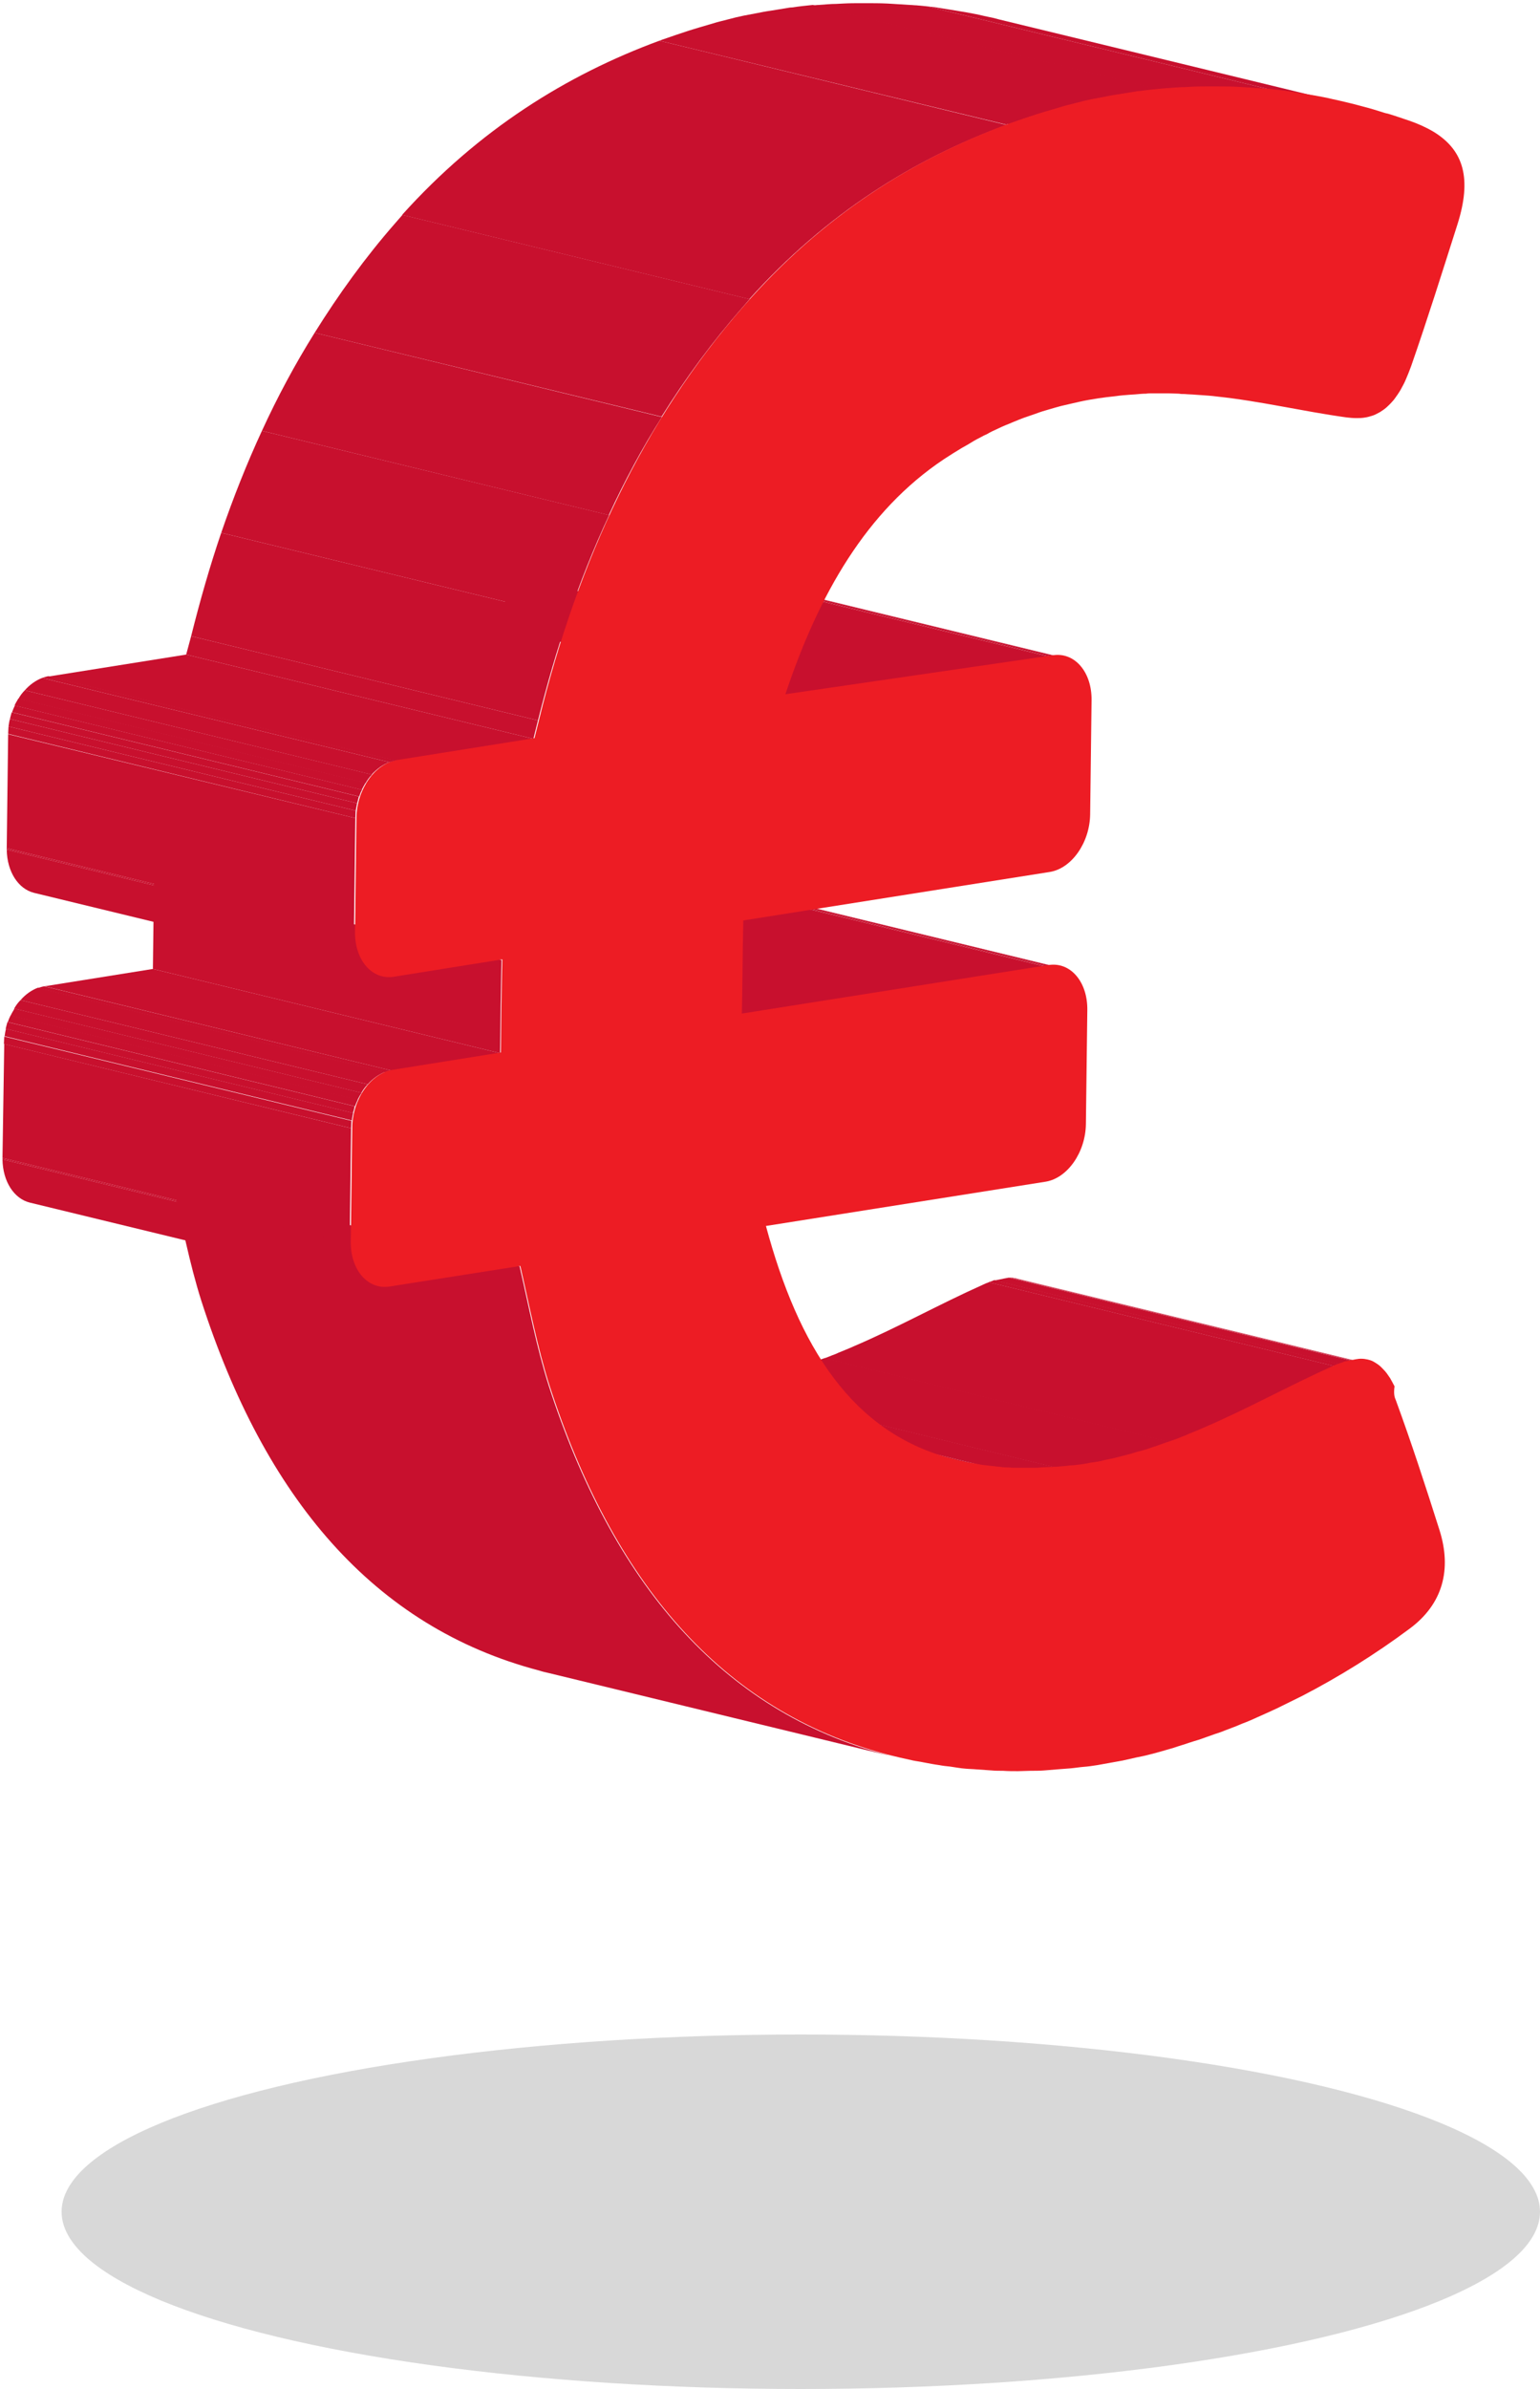
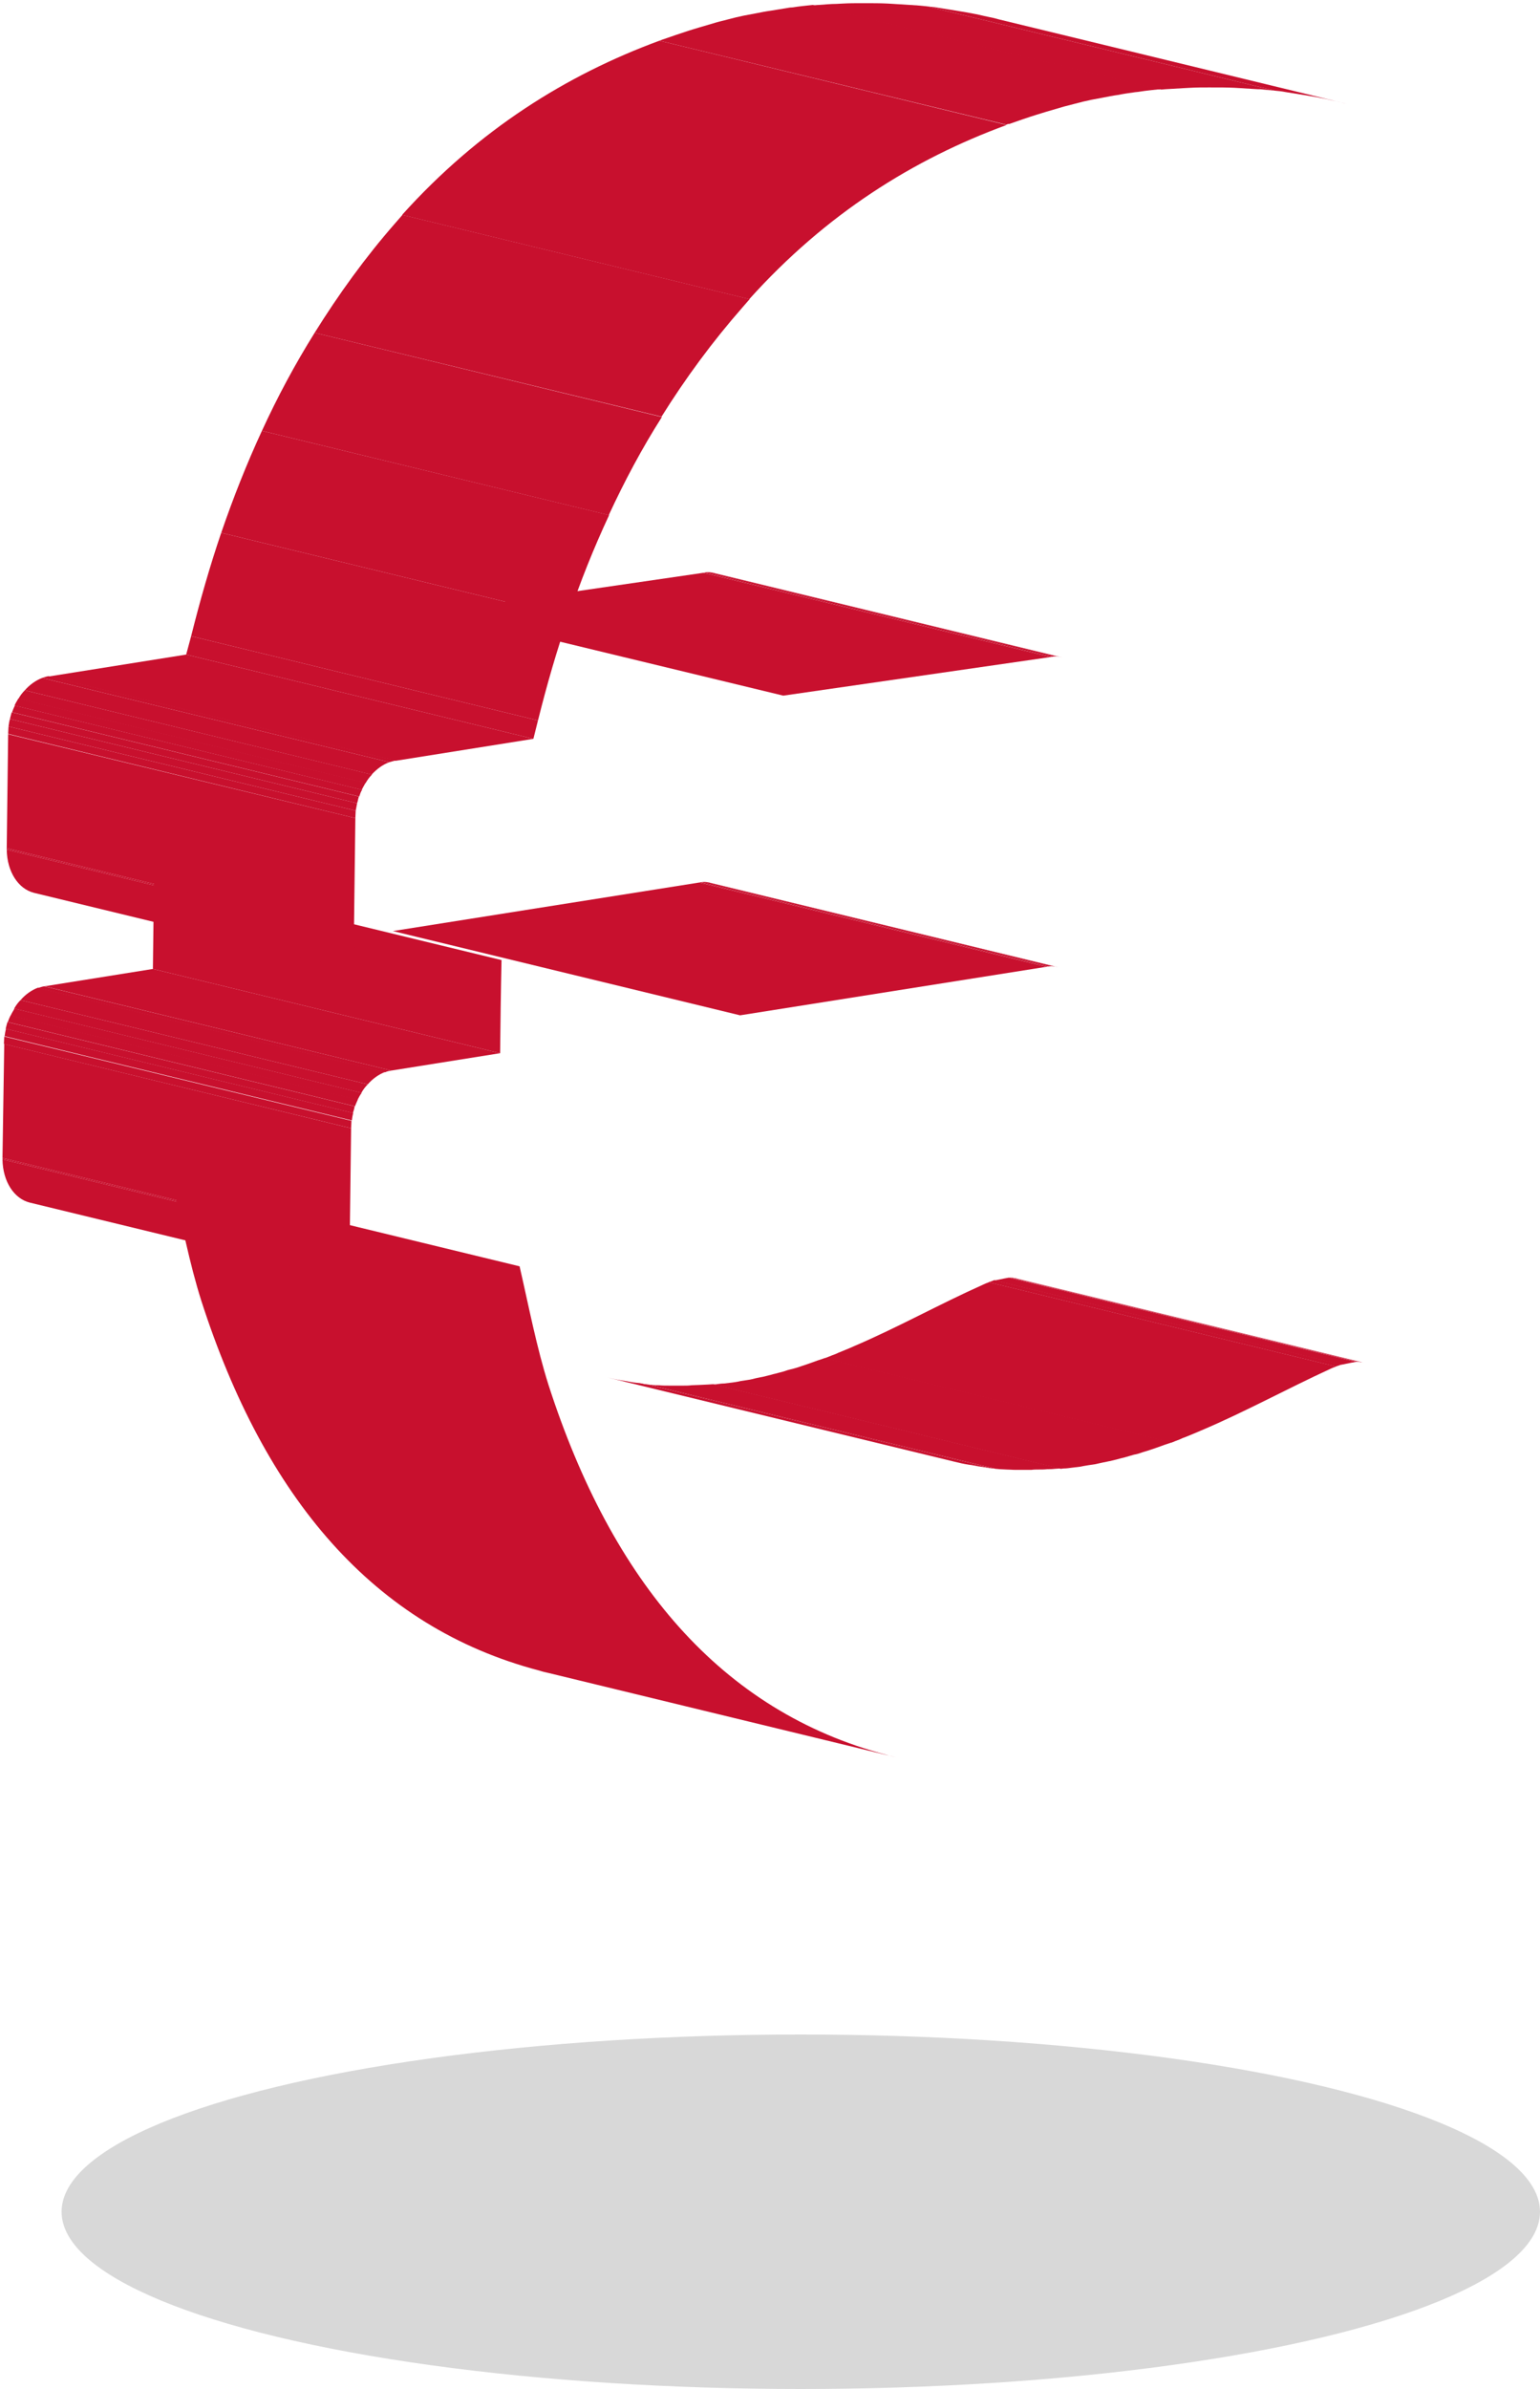
<svg xmlns="http://www.w3.org/2000/svg" width="100px" height="155px" viewBox="0 0 100 155" version="1.1">
  <title>calidad</title>
  <desc>Created with Sketch.</desc>
  <defs />
  <g id="Index" stroke="none" stroke-width="1" fill="none" fill-rule="evenodd">
    <g id="Index-Desktop" transform="translate(-948, -2979)">
      <g id="Group-13" transform="translate(893, 2979)">
        <g id="calidad" transform="translate(55, 0)">
          <g id="004-euro" fill-rule="nonzero">
            <g id="Capa_1">
              <g id="Group">
                <g transform="translate(65.502, 82.688)" id="Shape" fill="#C8102E">
                  <path d="M22.684,5.673 L0.138,0.207 C0.207,0.207 0.276,0.207 0.322,0.23 L22.868,5.696 C22.822,5.673 22.753,5.673 22.684,5.673" />
                  <path d="M22.868,5.696 L0.345,0.23 C0.437,0.23 0.506,0.253 0.575,0.276 L23.121,5.742 C23.029,5.719 22.96,5.696 22.868,5.696" />
                </g>
                <g transform="translate(64.583, 82.688)" id="Shape" fill="#C8102E">
                  <path d="M22.524,5.857 L0,0.39 C0.552,0.276 0.781,0.23 0.919,0.207 L23.466,5.673 C23.305,5.696 23.075,5.742 22.524,5.857" />
                  <path d="M23.466,5.673 L0.919,0.207 L1.057,0.207 L23.604,5.673 L23.466,5.673" />
                </g>
                <path d="M86.739,88.66 L64.192,83.193 C64.399,83.124 64.468,83.101 64.56,83.055 L87.106,88.522 C87.037,88.568 86.945,88.591 86.739,88.66" id="Shape" fill="#C8102E" />
                <g transform="translate(39.301, 83.147)" id="Shape" fill="#C8102E">
                  <path d="M22.684,11.691 L0.138,6.225 C0.437,6.293 0.712,6.362 1.011,6.408 C1.103,6.431 1.218,6.431 1.31,6.454 C1.54,6.5 1.793,6.546 2.023,6.569 C2.091,6.569 2.183,6.592 2.252,6.592 L24.799,12.059 C24.73,12.059 24.638,12.036 24.569,12.036 C24.339,12.013 24.086,11.967 23.857,11.921 C23.765,11.898 23.65,11.898 23.558,11.875 C23.259,11.829 22.96,11.76 22.684,11.691" />
                  <path d="M24.799,12.082 L2.252,6.615 L2.321,6.615 L24.868,12.082 L24.799,12.082" />
                  <path d="M24.868,12.082 L2.321,6.615 C2.367,6.615 2.39,6.615 2.436,6.638 C2.551,6.661 2.689,6.661 2.804,6.684 L25.35,12.151 C25.236,12.128 25.098,12.128 24.983,12.105 C24.937,12.105 24.914,12.105 24.868,12.082" />
                  <path d="M25.35,12.151 L2.804,6.684 C2.896,6.684 2.988,6.707 3.057,6.707 C3.195,6.73 3.356,6.73 3.493,6.73 C3.7,6.753 3.884,6.753 4.091,6.753 L4.528,6.753 L5.125,6.753 C5.286,6.753 5.424,6.753 5.585,6.73 C5.769,6.73 5.976,6.707 6.159,6.707 C6.32,6.707 6.481,6.684 6.642,6.684 C6.757,6.684 6.895,6.661 7.01,6.661 L29.556,12.128 C29.441,12.128 29.304,12.151 29.189,12.151 C29.028,12.173 28.867,12.173 28.706,12.173 C28.522,12.196 28.315,12.196 28.131,12.196 C27.971,12.196 27.833,12.196 27.672,12.219 L27.074,12.219 L26.638,12.219 C26.431,12.219 26.247,12.196 26.04,12.196 C25.902,12.196 25.741,12.173 25.603,12.173 C25.534,12.173 25.442,12.151 25.35,12.151" />
                  <path d="M29.579,12.151 L7.033,6.684 C7.102,6.684 7.171,6.661 7.24,6.661 C7.401,6.638 7.561,6.615 7.722,6.615 C7.906,6.592 8.09,6.569 8.297,6.546 C8.619,6.5 8.711,6.477 8.803,6.454 C8.963,6.431 9.101,6.408 9.262,6.385 C9.446,6.362 9.607,6.316 9.791,6.27 C9.929,6.248 10.09,6.202 10.251,6.179 C10.434,6.133 10.618,6.087 10.802,6.041 C10.94,5.995 11.101,5.972 11.239,5.926 C11.423,5.88 11.607,5.834 11.79,5.765 C11.928,5.719 12.066,5.696 12.227,5.65 C12.411,5.604 12.618,5.535 12.802,5.467 C12.94,5.421 13.077,5.375 13.215,5.329 C13.399,5.26 13.606,5.191 13.79,5.122 C13.928,5.076 14.066,5.03 14.204,4.984 C14.227,4.984 14.25,4.961 14.25,4.961 L36.796,10.428 C36.773,10.428 36.75,10.451 36.75,10.451 C36.612,10.497 36.474,10.543 36.336,10.589 C36.153,10.658 35.946,10.726 35.762,10.795 C35.624,10.841 35.486,10.887 35.348,10.933 C35.164,11.002 34.957,11.048 34.774,11.117 C34.636,11.163 34.498,11.209 34.337,11.232 C34.153,11.278 33.969,11.347 33.785,11.393 C33.647,11.438 33.487,11.461 33.349,11.507 C33.165,11.553 32.981,11.599 32.797,11.645 C32.636,11.668 32.498,11.714 32.337,11.737 C32.153,11.783 31.993,11.806 31.809,11.852 C31.648,11.875 31.51,11.898 31.349,11.921 C31.257,11.944 31.165,11.944 30.843,12.013 C30.66,12.036 30.476,12.059 30.269,12.082 C30.108,12.105 29.947,12.128 29.786,12.128 C29.694,12.128 29.648,12.151 29.579,12.151" />
                  <path d="M36.773,10.451 L14.227,4.984 C14.41,4.915 14.594,4.846 14.755,4.778 C14.893,4.732 15.008,4.686 15.146,4.617 C15.468,4.479 15.789,4.364 16.134,4.203 C18.938,3.009 21.696,1.47 24.523,0.207 C24.661,0.138 24.776,0.092 24.914,0.046 L47.46,5.513 C47.345,5.558 47.207,5.604 47.07,5.673 C44.266,6.96 41.508,8.476 38.681,9.67 C38.359,9.808 38.037,9.946 37.692,10.083 C37.555,10.129 37.44,10.175 37.302,10.244 C37.118,10.313 36.934,10.382 36.773,10.451" />
                </g>
                <g transform="translate(45.277, 57.192)" id="Shape" fill="#C8102E">
                  <path d="M22.661,5.535 L0.115,0.069 C0.161,0.069 0.207,0.046 0.253,0.046 L22.799,5.513 C22.753,5.513 22.707,5.513 22.661,5.535" />
                  <path d="M22.799,5.513 L0.253,0.046 C0.391,0.023 0.529,0.023 0.644,0.046 L23.19,5.513 C23.052,5.49 22.937,5.49 22.799,5.513" />
                  <path d="M23.19,5.513 L0.644,0.046 C0.712,0.046 0.804,0.069 0.873,0.092 L23.42,5.558 C23.351,5.535 23.282,5.513 23.19,5.513" />
                </g>
                <g transform="translate(45.507, 36.98)" id="Shape" fill="#C8102E">
                  <path d="M22.707,5.65 L0.161,0.184 C0.207,0.184 0.253,0.161 0.299,0.161 L22.845,5.627 C22.799,5.627 22.753,5.627 22.707,5.65" />
                  <path d="M22.822,5.627 L0.276,0.161 C0.414,0.138 0.552,0.138 0.667,0.161 L23.213,5.627 C23.098,5.604 22.96,5.604 22.822,5.627" />
                  <path d="M23.236,5.627 L0.689,0.161 C0.758,0.161 0.85,0.184 0.919,0.207 L23.466,5.673 C23.397,5.65 23.305,5.627 23.236,5.627" />
                </g>
                <polygon id="Shape" fill="#C8102E" points="48.058 65.875 25.511 60.408 45.392 57.261 67.938 62.728" />
                <polygon id="Shape" fill="#C8102E" points="50.862 45.134 28.315 39.69 45.668 37.164 68.214 42.63" />
                <path d="M58.193,114.017 L35.647,108.551 C35.44,108.505 35.233,108.459 35.026,108.39 C24.247,105.565 17.191,97.158 13.077,84.41 C12.296,81.953 11.79,79.288 11.193,76.693 L33.739,82.16 C34.337,84.755 34.843,87.419 35.624,89.877 C39.738,102.602 46.817,111.031 57.573,113.857 C57.78,113.925 57.987,113.971 58.193,114.017" id="Shape" fill="#C8102E" />
                <path d="M32.475,68.332 L9.929,62.866 C9.952,60.821 9.975,58.869 10.021,56.825 L32.567,62.291 C32.521,64.336 32.498,66.288 32.475,68.332" id="Shape" fill="#C8102E" />
                <g transform="translate(12.411, 0)" id="Shape" fill="#C8102E">
                  <path d="M22.524,46.742 L0,41.275 C0.575,38.978 1.218,36.727 1.954,34.568 L24.5,40.035 C23.742,42.194 23.098,44.445 22.524,46.742" />
                  <path d="M24.5,40.035 L1.954,34.568 C2.735,32.294 3.608,30.089 4.597,27.953 L27.143,33.42 C26.155,35.533 25.259,37.761 24.5,40.035" />
                  <path d="M27.12,33.42 L4.597,27.953 C5.608,25.748 6.757,23.612 8.021,21.591 L30.568,27.057 C29.281,29.079 28.154,31.192 27.12,33.42" />
                  <path d="M30.545,27.034 L8.021,21.591 C9.584,19.087 11.308,16.698 13.261,14.47 C13.422,14.287 13.56,14.126 13.721,13.942 L36.267,19.409 C36.107,19.592 35.969,19.753 35.808,19.937 C33.854,22.165 32.108,24.531 30.545,27.034" />
                  <path d="M36.245,19.409 L13.698,13.942 C18.685,8.407 24.362,4.869 30.407,2.641 L52.953,8.108 C46.886,10.336 41.232,13.873 36.245,19.409" />
                  <path d="M52.93,8.085 L30.407,2.641 C30.476,2.618 30.522,2.595 30.591,2.573 C31.188,2.366 31.786,2.159 32.36,1.975 C32.567,1.906 32.751,1.86 32.958,1.792 C33.349,1.677 33.739,1.562 34.13,1.447 C34.36,1.378 34.613,1.332 34.843,1.263 C35.187,1.171 35.555,1.08 35.9,1.011 C36.153,0.965 36.382,0.919 36.635,0.873 C36.98,0.804 37.325,0.735 37.669,0.689 C37.991,0.643 38.336,0.574 38.658,0.528 C38.773,0.505 38.911,0.482 39.025,0.482 C39.462,0.413 39.922,0.368 40.358,0.322 L62.905,5.788 C62.468,5.834 62.009,5.88 61.572,5.949 C61.457,5.972 61.319,5.972 61.204,5.995 C60.882,6.041 60.538,6.087 60.216,6.156 C59.871,6.202 59.526,6.27 59.182,6.339 C58.929,6.385 58.699,6.431 58.446,6.477 C58.102,6.546 57.734,6.638 57.389,6.73 C57.159,6.799 56.929,6.845 56.677,6.914 C56.286,7.028 55.895,7.143 55.504,7.258 C55.298,7.327 55.114,7.373 54.907,7.442 C54.309,7.626 53.735,7.832 53.137,8.039 C53.045,8.039 52.999,8.062 52.93,8.085" />
                  <path d="M62.859,5.811 L40.313,0.345 L40.427,0.345 C40.519,0.345 40.611,0.322 40.726,0.322 C41.117,0.299 41.508,0.253 41.898,0.253 C42.036,0.253 42.197,0.23 42.335,0.23 C42.749,0.207 43.139,0.207 43.553,0.207 C44.266,0.207 44.748,0.207 45.208,0.23 C45.346,0.23 45.484,0.253 45.599,0.253 C45.966,0.276 46.334,0.299 46.702,0.322 C46.84,0.322 46.955,0.345 47.093,0.345 C47.322,0.368 47.575,0.39 47.805,0.413 L70.352,5.88 C70.122,5.857 69.869,5.834 69.639,5.811 C69.501,5.788 69.386,5.788 69.248,5.788 C68.881,5.765 68.513,5.742 68.145,5.719 C68.007,5.719 67.869,5.696 67.754,5.696 C67.272,5.673 66.812,5.673 66.1,5.673 C65.686,5.673 65.295,5.673 64.882,5.696 C64.744,5.696 64.583,5.719 64.445,5.719 C64.054,5.742 63.663,5.765 63.273,5.788 C63.181,5.788 63.089,5.811 62.974,5.811 C62.928,5.788 62.882,5.788 62.859,5.811" />
                  <path d="M70.352,5.88 L47.805,0.413 C48.035,0.436 48.288,0.459 48.518,0.505 C49.115,0.597 49.529,0.666 49.942,0.735 C50.08,0.758 50.218,0.781 50.356,0.804 C50.724,0.873 51.115,0.942 51.482,1.034 C51.597,1.057 51.689,1.08 51.804,1.103 C52.034,1.148 52.241,1.194 52.471,1.263 L75.017,6.73 C74.787,6.684 74.58,6.615 74.351,6.569 C74.236,6.546 74.144,6.523 74.029,6.5 C73.661,6.408 73.27,6.339 72.903,6.27 C72.765,6.248 72.627,6.225 72.489,6.202 C72.075,6.133 71.639,6.064 71.064,5.972 C70.834,5.926 70.604,5.903 70.352,5.88" />
                </g>
                <polygon id="Shape" fill="#C8102E" points="34.636 47.936 12.089 42.469 12.411 41.275 34.934 46.742" />
                <polygon id="Shape" fill="#C8102E" points="25.419 69.458 2.896 63.991 9.929 62.866 32.475 68.332" />
                <g transform="translate(0, 75.108)" id="Shape" fill="#C8102E">
                  <path d="M24.477,8.384 L1.931,2.917 C0.919,2.664 0.184,1.562 0.161,0.115 L22.707,5.581 C22.707,7.028 23.443,8.131 24.477,8.384" />
                  <path d="M22.707,5.581 L0.161,0.115 L0.161,0.023 L22.707,5.49 L22.707,5.581" />
                </g>
                <polygon id="Shape" fill="#C8102E" points="22.707 80.598 0.161 75.131 0.276 67.735 22.799 73.202" />
                <g transform="translate(0.23, 63.853)" id="Shape" fill="#C8102E">
                  <path d="M22.57,9.348 L0.023,3.882 C0.023,3.721 0.046,3.56 0.046,3.399 L22.592,8.866 C22.592,9.004 22.57,9.165 22.57,9.348" />
                  <path d="M22.615,8.843 L0.069,3.376 C0.092,3.216 0.115,3.055 0.161,2.894 L22.707,8.361 C22.661,8.521 22.638,8.682 22.615,8.843" />
                  <path d="M22.684,8.361 L0.138,2.894 C0.184,2.733 0.207,2.595 0.253,2.458 L22.799,7.924 C22.776,8.085 22.73,8.223 22.684,8.361" />
                  <path d="M22.822,7.924 L0.276,2.458 C0.322,2.32 0.391,2.159 0.46,2.021 L23.006,7.488 C22.937,7.649 22.868,7.786 22.822,7.924" />
                  <path d="M22.983,7.511 L0.46,2.044 C0.529,1.883 0.621,1.746 0.712,1.585 L23.259,7.051 C23.144,7.189 23.075,7.35 22.983,7.511" />
                  <path d="M23.236,7.051 L0.689,1.585 C0.804,1.378 0.942,1.194 1.103,1.034 L23.65,6.5 C23.489,6.661 23.351,6.845 23.236,7.051" />
                  <path d="M23.65,6.5 L1.103,1.034 C1.425,0.666 1.816,0.39 2.229,0.23 L24.776,5.696 C24.362,5.857 23.971,6.133 23.65,6.5" />
                  <path d="M24.776,5.719 L2.229,0.253 C2.367,0.207 2.505,0.161 2.643,0.138 L25.19,5.604 C25.052,5.627 24.914,5.65 24.776,5.719" />
                </g>
                <polygon id="Shape" fill="#C8102E" points="25.695 49.36 3.149 43.893 12.089 42.469 34.636 47.936" />
                <g transform="translate(0.23, 54.896)" id="Shape" fill="#C8102E">
                  <path d="M24.523,8.498 L1.977,3.032 C0.965,2.779 0.23,1.677 0.207,0.23 L22.753,5.696 C22.753,7.143 23.489,8.246 24.523,8.498" />
                  <path d="M22.753,5.696 L0.207,0.23 L0.207,0.138 L22.753,5.604 L22.753,5.696" />
                </g>
                <polygon id="Shape" fill="#C8102E" points="22.983 60.5 0.437 55.033 0.529 47.637 23.075 53.081" />
                <g transform="translate(22.524, 5.513)" id="Shape" fill="#ED1C24">
-                   <path d="M68.122,85.352 C69.133,88.108 70.053,90.934 70.949,93.759 C71.754,96.308 71.179,98.559 68.996,100.167 C66.743,101.844 64.399,103.291 62.055,104.508 C61.503,104.784 60.928,105.059 60.377,105.335 C60.193,105.427 60.009,105.496 59.825,105.588 C59.458,105.749 59.067,105.932 58.699,106.093 C58.492,106.185 58.308,106.254 58.125,106.323 C57.757,106.484 57.389,106.621 57.021,106.759 C56.814,106.851 56.585,106.92 56.378,106.989 C56.033,107.104 55.688,107.241 55.344,107.356 C55.114,107.425 54.884,107.494 54.677,107.563 C54.355,107.678 54.011,107.77 53.689,107.885 C53.459,107.954 53.206,108.022 52.976,108.091 C52.655,108.183 52.333,108.275 52.034,108.344 C51.781,108.413 51.528,108.459 51.298,108.505 C51,108.574 50.678,108.643 50.379,108.712 C50.126,108.757 49.874,108.803 49.621,108.849 C49.322,108.895 49.023,108.964 48.724,109.01 C48.426,109.056 48.127,109.102 47.805,109.125 C47.529,109.148 47.276,109.194 47.001,109.217 C46.702,109.24 46.403,109.263 46.104,109.286 C45.828,109.309 45.553,109.332 45.277,109.355 C44.978,109.378 44.679,109.378 44.381,109.378 C44.105,109.378 43.852,109.401 43.576,109.401 C43.254,109.401 42.933,109.401 42.611,109.378 C42.358,109.378 42.105,109.378 41.875,109.355 C41.554,109.332 41.209,109.309 40.887,109.286 C40.657,109.263 40.404,109.263 40.175,109.24 C39.83,109.217 39.508,109.148 39.163,109.102 C38.934,109.079 38.704,109.056 38.474,109.01 C38.129,108.964 37.784,108.895 37.417,108.826 C37.21,108.78 36.98,108.757 36.773,108.712 C36.222,108.597 35.647,108.459 35.095,108.321 C24.316,105.496 17.26,97.089 13.146,84.342 C12.365,81.884 11.859,79.22 11.262,76.624 L2.781,77.956 C1.356,78.186 0.23,76.877 0.253,75.039 L0.345,67.643 C0.368,65.806 1.54,64.129 2.965,63.899 L9.998,62.774 C10.021,60.73 10.044,58.777 10.09,56.733 L3.057,57.858 C1.632,58.088 0.506,56.779 0.529,54.941 L0.621,47.545 C0.644,45.708 1.816,44.031 3.241,43.802 L12.181,42.378 L12.48,41.183 C15.008,30.87 19.26,21.774 25.741,14.378 C30.866,8.498 36.773,4.778 43.071,2.481 C43.668,2.274 44.266,2.067 44.84,1.883 C45.047,1.815 45.231,1.769 45.438,1.7 C45.828,1.585 46.219,1.47 46.61,1.355 C46.84,1.286 47.093,1.24 47.322,1.171 C47.667,1.08 48.035,0.988 48.38,0.919 C48.632,0.873 48.862,0.827 49.115,0.781 C49.46,0.712 49.805,0.643 50.149,0.597 C50.471,0.551 50.816,0.482 51.138,0.436 C51.253,0.413 51.39,0.39 51.505,0.39 C51.988,0.322 52.471,0.276 52.953,0.23 C53.045,0.23 53.137,0.207 53.252,0.207 C53.643,0.184 54.034,0.138 54.424,0.138 C54.562,0.138 54.723,0.115 54.861,0.115 C55.275,0.092 55.665,0.092 56.079,0.092 C56.791,0.092 57.274,0.092 57.734,0.115 C57.872,0.115 58.01,0.138 58.125,0.138 C58.492,0.161 58.86,0.184 59.228,0.207 C59.366,0.207 59.481,0.23 59.618,0.23 C60.101,0.276 60.561,0.322 61.043,0.39 C61.641,0.482 62.055,0.551 62.468,0.62 C62.606,0.643 62.744,0.666 62.882,0.689 C63.25,0.758 63.64,0.827 64.008,0.919 C64.123,0.942 64.215,0.965 64.33,0.988 C64.79,1.103 65.249,1.194 65.732,1.332 C65.847,1.355 65.962,1.401 66.077,1.424 C66.444,1.516 66.812,1.631 67.18,1.746 C67.318,1.792 67.456,1.838 67.594,1.86 C68.053,1.998 68.513,2.159 68.996,2.32 C69.524,2.504 70.053,2.733 70.558,3.032 C72.558,4.249 73.041,6.11 72.121,9.027 C71.133,12.128 70.168,15.205 69.11,18.237 C69.019,18.467 68.95,18.674 68.858,18.88 C68.72,19.225 68.628,19.409 68.536,19.569 C68.421,19.799 68.329,19.937 68.237,20.075 C68.076,20.304 67.984,20.442 67.869,20.557 C67.709,20.741 67.594,20.833 67.502,20.925 C67.341,21.062 67.226,21.131 67.088,21.223 C66.881,21.338 66.743,21.407 66.605,21.453 C66.444,21.499 66.307,21.545 66.169,21.568 C65.916,21.614 65.755,21.614 65.571,21.614 C65.295,21.614 65.111,21.591 64.905,21.568 C62.078,21.177 59.32,20.511 56.493,20.213 C56.148,20.167 55.803,20.144 55.458,20.121 C55.344,20.121 55.229,20.098 55.114,20.098 C54.884,20.075 54.631,20.075 54.401,20.052 C54.286,20.052 54.148,20.052 54.034,20.029 C53.804,20.029 53.574,20.006 53.344,20.006 L52.953,20.006 L52.287,20.006 C52.149,20.006 52.034,20.006 51.896,20.029 C51.666,20.029 51.436,20.052 51.184,20.075 C51.069,20.075 50.954,20.098 50.839,20.098 C50.54,20.121 50.218,20.144 49.92,20.19 C49.46,20.236 49.138,20.281 48.816,20.327 C48.357,20.396 47.966,20.465 47.552,20.557 C47.07,20.672 46.725,20.741 46.357,20.833 C46.219,20.879 46.081,20.902 45.943,20.948 C45.691,21.016 45.415,21.108 45.162,21.177 C45.001,21.223 44.84,21.292 44.702,21.338 C44.45,21.43 44.22,21.499 43.967,21.591 C43.806,21.66 43.645,21.706 43.507,21.774 C43.254,21.866 43.025,21.981 42.772,22.073 C42.611,22.142 42.45,22.211 42.312,22.28 C42.059,22.395 41.806,22.509 41.577,22.647 C41.416,22.716 41.278,22.785 41.117,22.877 C40.841,23.015 40.565,23.176 40.313,23.336 C40.198,23.405 40.06,23.474 39.945,23.543 C39.554,23.773 39.163,24.025 38.773,24.278 C33.739,27.632 30.637,33.052 28.476,39.529 L45.828,37.003 C47.253,36.773 48.38,38.082 48.357,39.92 L48.265,47.316 C48.242,49.153 47.07,50.83 45.645,51.06 L25.741,54.206 C25.695,56.182 25.695,58.18 25.649,60.247 L45.553,57.101 C46.978,56.871 48.104,58.18 48.081,60.018 L47.989,67.414 C47.966,69.251 46.794,70.928 45.369,71.157 L27.212,74.029 C29.304,81.792 32.774,87.511 39.439,89.165 C39.784,89.257 40.129,89.326 40.473,89.395 C40.565,89.418 40.68,89.418 40.772,89.441 C41.002,89.487 41.255,89.533 41.485,89.555 C41.623,89.578 41.76,89.578 41.898,89.601 C42.105,89.624 42.312,89.647 42.519,89.67 C42.657,89.693 42.818,89.693 42.956,89.693 C43.162,89.716 43.346,89.716 43.553,89.716 L43.99,89.716 L44.587,89.716 C44.748,89.716 44.886,89.716 45.047,89.693 C45.231,89.693 45.438,89.67 45.622,89.67 C45.783,89.67 45.943,89.647 46.104,89.647 C46.288,89.624 46.472,89.624 46.679,89.601 C46.84,89.578 47.001,89.555 47.162,89.555 C47.345,89.533 47.529,89.51 47.736,89.487 C48.058,89.441 48.15,89.418 48.242,89.395 C48.403,89.372 48.541,89.349 48.701,89.326 C48.885,89.303 49.046,89.257 49.23,89.211 C49.368,89.188 49.529,89.142 49.69,89.119 C49.874,89.073 50.057,89.027 50.241,88.981 C50.379,88.935 50.54,88.912 50.678,88.866 C50.862,88.82 51.046,88.775 51.23,88.706 C51.367,88.66 51.505,88.637 51.666,88.591 C51.85,88.545 52.057,88.476 52.241,88.407 C52.379,88.361 52.517,88.315 52.655,88.269 C52.838,88.2 53.045,88.131 53.229,88.063 C53.367,88.017 53.505,87.971 53.643,87.925 C53.85,87.856 54.034,87.787 54.24,87.695 C54.378,87.649 54.493,87.603 54.631,87.534 C54.953,87.396 55.275,87.282 55.619,87.121 C58.423,85.926 61.181,84.388 64.008,83.124 C64.146,83.055 64.261,83.009 64.399,82.963 C64.606,82.895 64.675,82.872 64.767,82.826 C65.548,82.665 65.686,82.642 65.847,82.642 C66.031,82.642 66.146,82.665 66.261,82.688 C66.467,82.734 66.582,82.78 66.697,82.849 C66.858,82.94 66.95,83.009 67.042,83.078 C67.203,83.216 67.295,83.331 67.41,83.446 C67.571,83.63 67.64,83.767 67.731,83.882 C67.846,84.089 67.938,84.25 68.03,84.433 C67.961,84.939 68.03,85.145 68.122,85.352 Z" />
-                 </g>
+                   </g>
                <g transform="translate(0.46, 43.87)" id="Shape" fill="#C8102E">
                  <path d="M22.615,9.211 L0.069,3.744 C0.069,3.583 0.092,3.422 0.092,3.262 L22.638,8.728 C22.638,8.889 22.615,9.05 22.615,9.211" />
                  <path d="M22.638,8.728 L0.092,3.262 C0.115,3.101 0.138,2.94 0.184,2.779 L22.73,8.246 C22.707,8.407 22.661,8.567 22.638,8.728" />
                  <path d="M22.73,8.246 L0.184,2.779 C0.23,2.618 0.253,2.481 0.299,2.343 L22.845,7.809 C22.799,7.947 22.776,8.108 22.73,8.246" />
                  <path d="M22.868,7.809 L0.322,2.343 C0.368,2.205 0.437,2.044 0.506,1.906 L23.052,7.373 C22.96,7.511 22.914,7.672 22.868,7.809" />
                  <path d="M23.029,7.373 L0.483,1.906 C0.552,1.746 0.644,1.608 0.735,1.447 L23.282,6.914 C23.19,7.074 23.098,7.235 23.029,7.373" />
                  <path d="M23.282,6.937 L0.735,1.47 C0.85,1.263 0.988,1.08 1.149,0.919 L23.696,6.385 C23.535,6.546 23.397,6.73 23.282,6.937" />
                  <path d="M23.673,6.385 L1.149,0.919 C1.471,0.551 1.862,0.276 2.275,0.115 L24.822,5.581 C24.385,5.742 24.017,6.018 23.673,6.385" />
                  <path d="M24.822,5.581 L2.275,0.115 C2.413,0.069 2.551,0.023 2.689,0 L25.236,5.467 C25.098,5.513 24.96,5.535 24.822,5.581" />
                </g>
              </g>
            </g>
          </g>
          <ellipse id="Oval-2-Copy-4" fill="#000000" opacity="0.156" cx="52" cy="143.5" rx="48" ry="11.5" />
        </g>
      </g>
    </g>
  </g>
</svg>